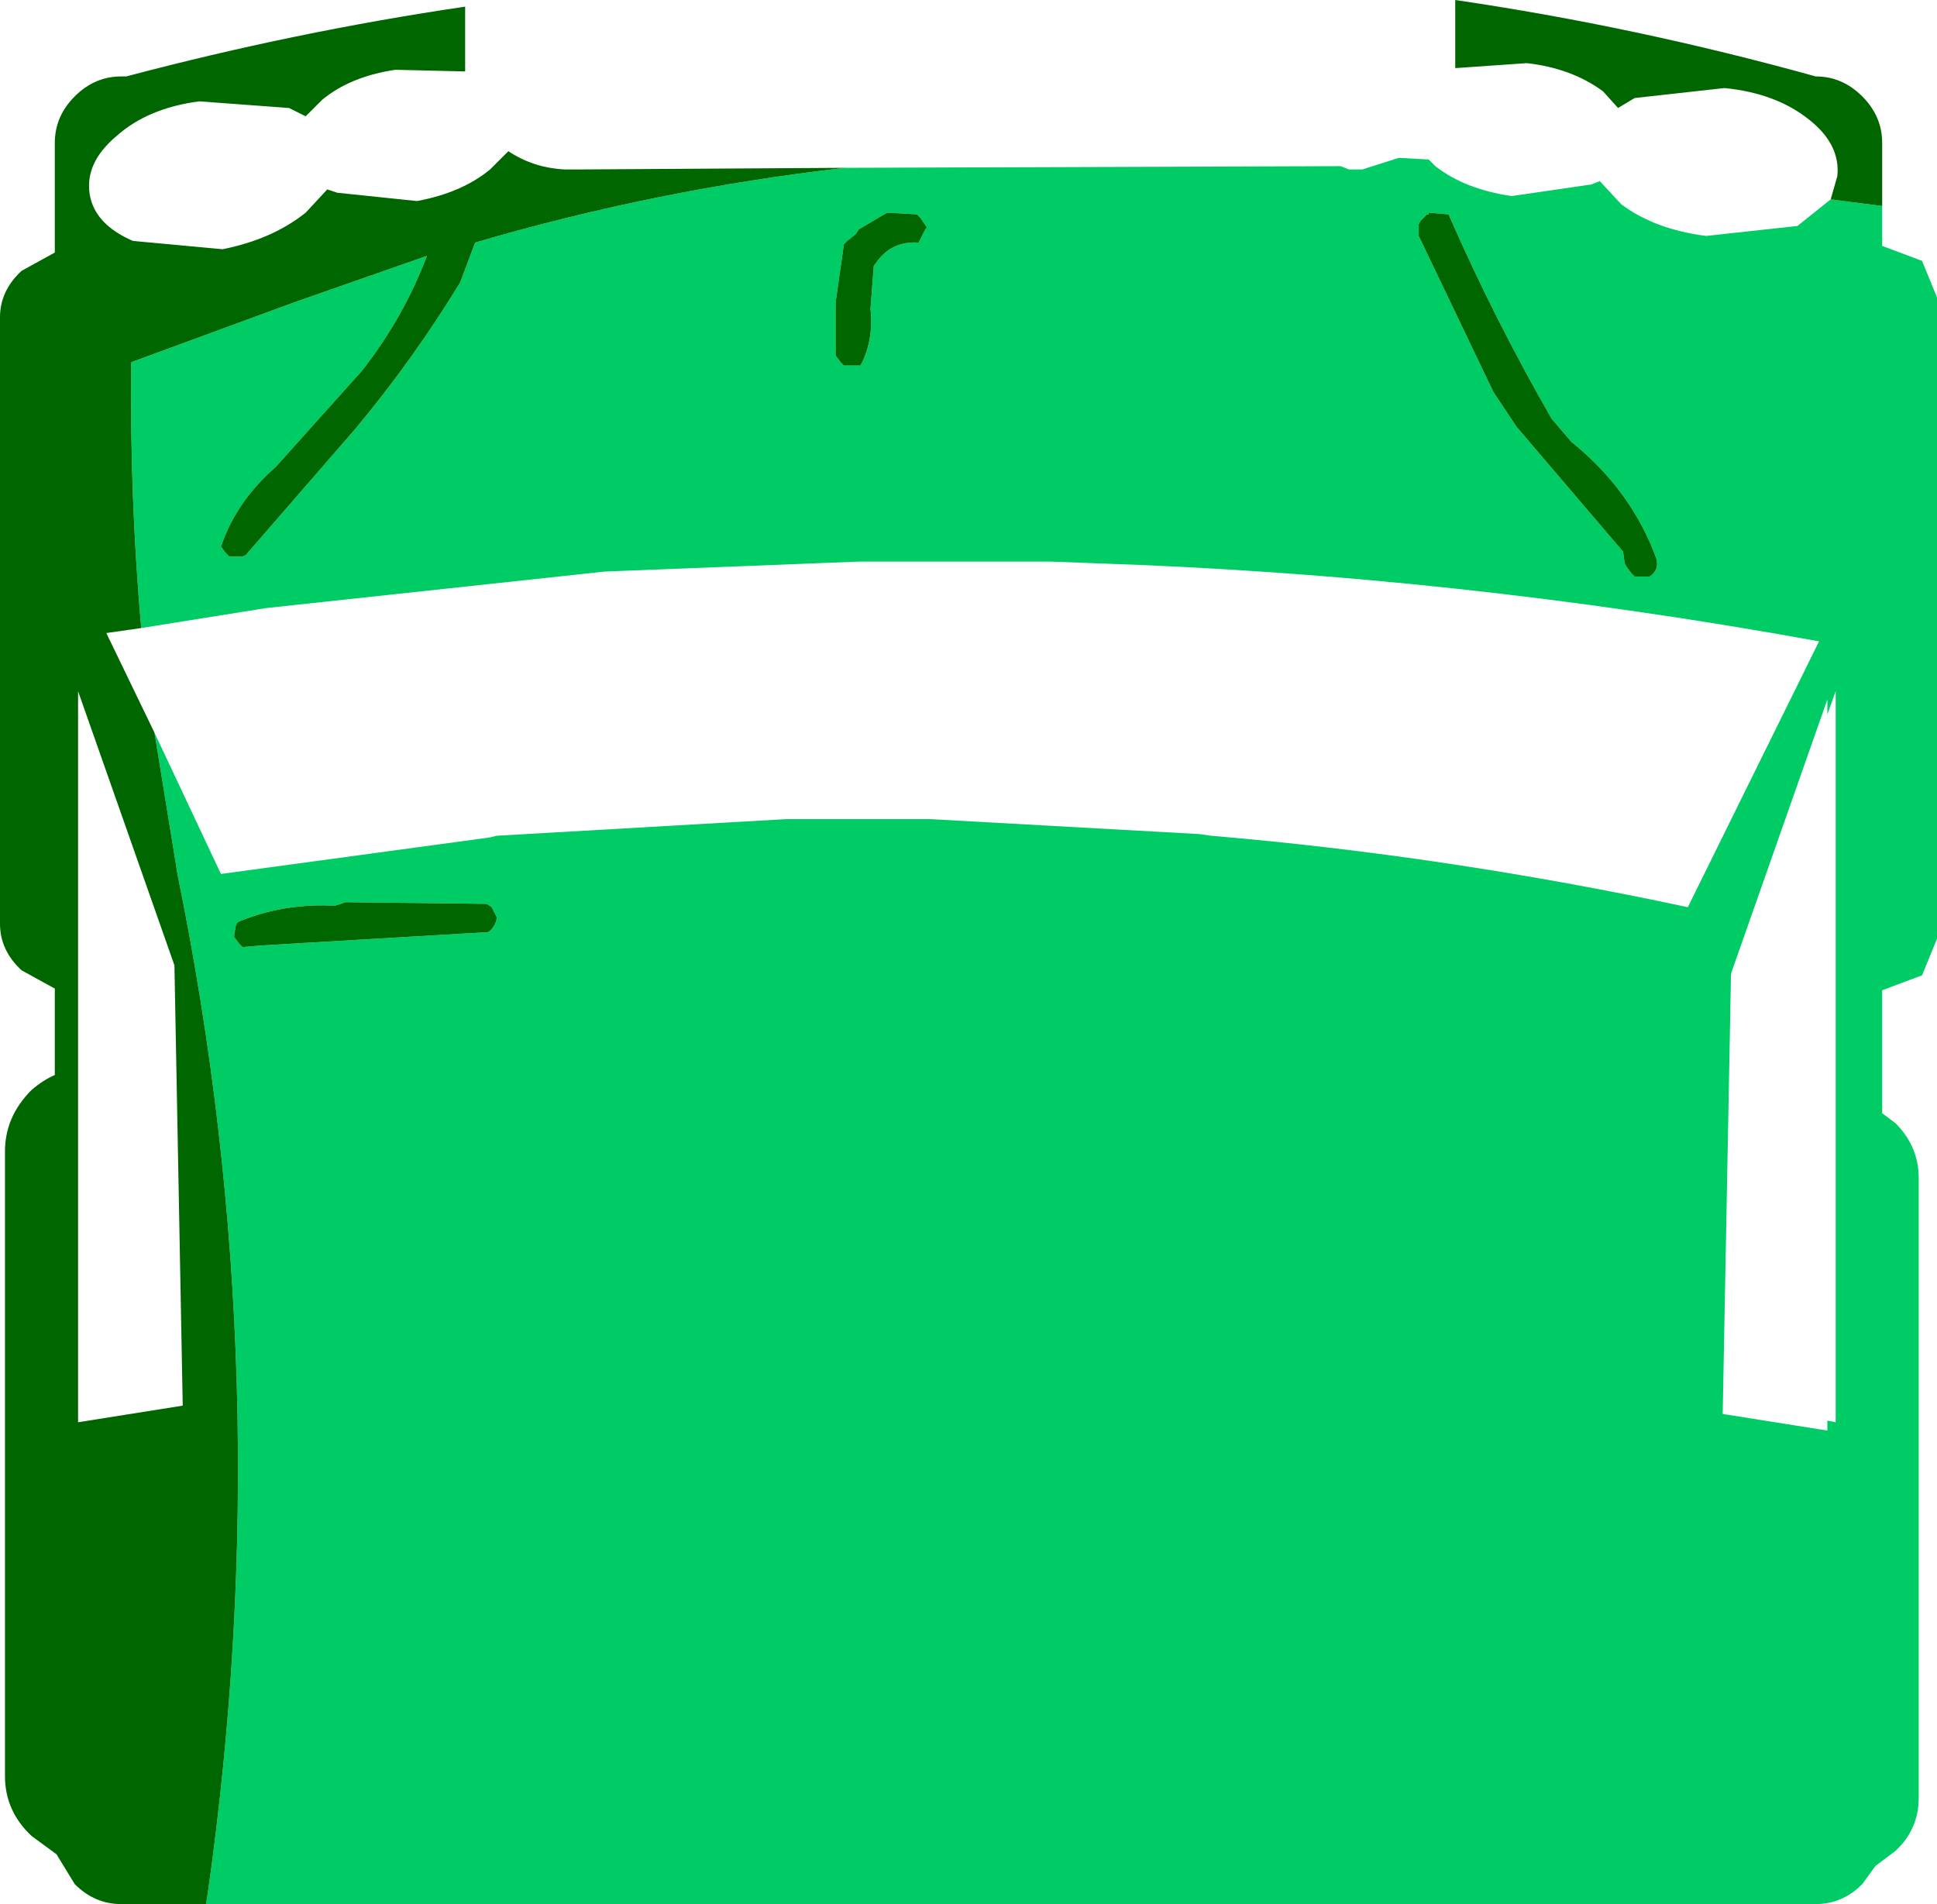
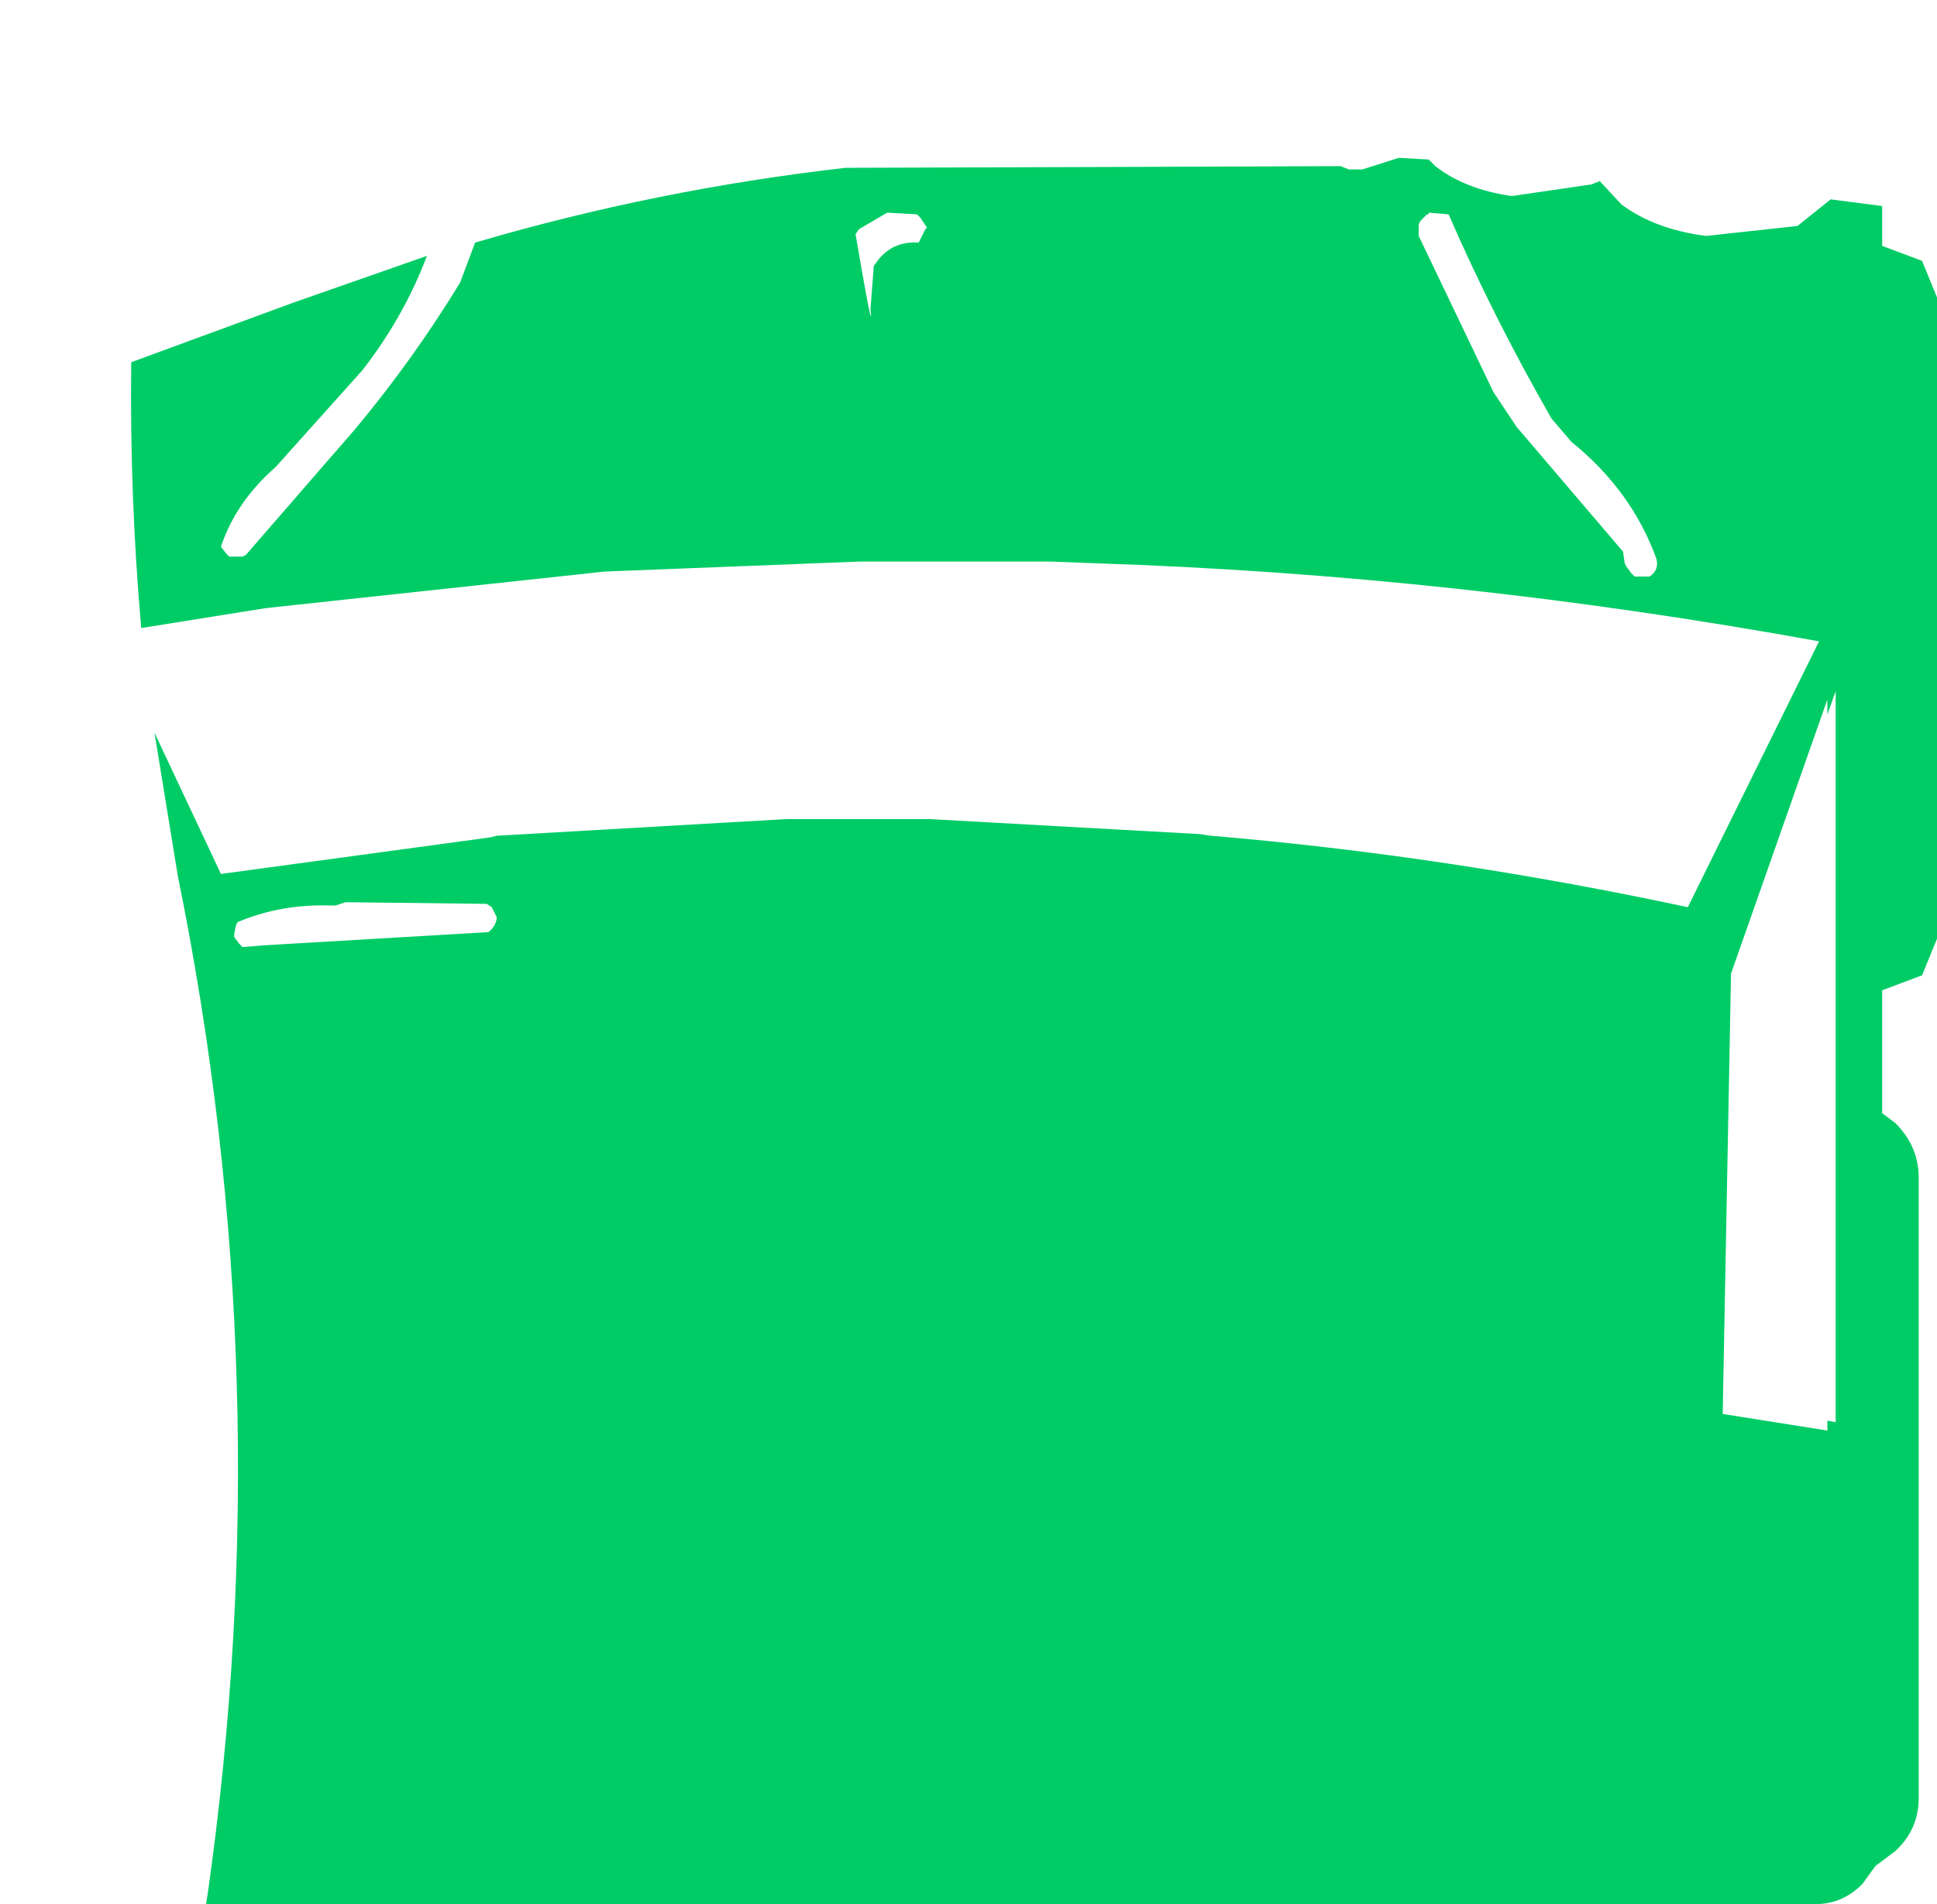
<svg xmlns="http://www.w3.org/2000/svg" height="57.3px" width="58.3px">
  <g transform="matrix(1.0, 0.0, 0.0, 1.0, 29.1, 27.95)">
-     <path d="M27.55 -21.75 L27.55 -20.55 28.75 -20.1 29.2 -19.0 29.2 0.3 28.75 1.4 27.55 1.85 27.55 5.55 27.95 5.85 Q28.65 6.55 28.65 7.5 L28.65 26.15 Q28.65 27.1 27.95 27.75 L27.35 28.2 26.95 28.75 Q26.35 29.35 25.55 29.35 L-22.9 29.35 -22.85 29.05 Q-20.65 13.6 -23.75 -1.6 L-24.45 -5.9 -22.45 -1.65 -14.35 -2.75 -14.15 -2.8 -5.45 -3.3 -1.1 -3.3 7.0 -2.85 7.35 -2.8 Q14.45 -2.2 21.7 -0.65 L25.65 -8.65 Q14.65 -10.65 3.85 -11.0 L2.55 -11.05 -3.25 -11.05 -10.9 -10.75 -21.1 -9.65 -24.85 -9.05 Q-25.2 -13.05 -25.15 -17.05 L-20.25 -18.85 -16.25 -20.25 Q-16.95 -18.4 -18.2 -16.8 L-20.8 -13.9 Q-22.0 -12.85 -22.45 -11.5 L-22.3 -11.3 -22.2 -11.2 -21.8 -11.2 -21.7 -11.25 -20.05 -13.15 -18.4 -15.05 Q-16.65 -17.15 -15.25 -19.45 L-14.8 -20.65 Q-9.35 -22.25 -3.65 -22.9 L11.25 -22.95 11.5 -22.85 11.9 -22.85 13.0 -23.2 13.9 -23.15 14.1 -22.95 Q15.0 -22.25 16.4 -22.05 L18.8 -22.4 19.05 -22.5 19.7 -21.8 Q20.7 -21.05 22.25 -20.85 L25.0 -21.15 26.0 -21.95 27.55 -21.75 M13.6 -21.2 L13.6 -20.95 13.6 -20.85 15.85 -16.15 16.55 -15.1 19.75 -11.35 19.8 -11.0 19.85 -10.9 20.0 -10.7 20.1 -10.6 20.55 -10.6 Q20.85 -10.8 20.75 -11.15 20.0 -13.2 18.2 -14.65 L17.6 -15.35 Q15.85 -18.4 14.5 -21.5 L13.9 -21.55 13.9 -21.5 13.85 -21.5 13.8 -21.45 13.65 -21.3 13.6 -21.2 M25.9 -6.45 L25.9 -6.9 23.0 1.35 22.75 14.6 25.9 15.1 25.9 14.8 26.15 14.85 26.15 -7.15 25.9 -6.45 M-21.95 -0.2 L-22.0 -0.1 -22.05 0.15 -22.05 0.25 -21.9 0.45 -21.8 0.55 -21.2 0.5 -14.4 0.1 Q-14.2 -0.05 -14.15 -0.3 L-14.15 -0.35 -14.3 -0.65 -14.45 -0.75 -18.7 -0.8 -19.0 -0.7 -19.15 -0.7 Q-20.65 -0.75 -21.95 -0.2 M-3.35 -20.9 L-3.6 -20.7 -3.7 -20.6 -3.95 -18.85 -3.95 -17.25 -3.8 -17.05 -3.7 -16.95 -3.2 -16.95 Q-2.8 -17.7 -2.9 -18.65 L-2.8 -19.95 -2.65 -20.15 Q-2.2 -20.7 -1.45 -20.65 L-1.25 -21.05 -1.2 -21.1 -1.4 -21.4 -1.5 -21.5 -2.4 -21.55 -3.25 -21.05 -3.35 -20.9" fill="#00cc66" fill-rule="evenodd" stroke="none" />
-     <path d="M26.0 -21.95 L26.2 -22.65 Q26.3 -23.6 25.35 -24.35 24.35 -25.15 22.8 -25.3 L20.1 -25.0 19.6 -24.7 19.15 -25.2 Q18.2 -25.9 16.85 -26.05 L14.7 -25.9 14.7 -27.95 Q20.15 -27.15 25.55 -25.65 26.35 -25.65 26.95 -25.05 27.55 -24.45 27.55 -23.65 L27.55 -21.75 26.0 -21.95 M-22.9 29.35 L-25.45 29.35 Q-26.25 29.35 -26.85 28.75 L-27.4 27.85 -28.15 27.3 Q-28.95 26.55 -28.95 25.5 L-28.95 6.7 Q-28.95 5.65 -28.15 4.85 -27.8 4.55 -27.45 4.4 L-27.45 1.8 -28.45 1.25 Q-29.1 0.65 -29.1 -0.15 L-29.1 -18.4 Q-29.1 -19.2 -28.45 -19.8 L-27.45 -20.35 -27.45 -23.65 Q-27.45 -24.45 -26.85 -25.05 -26.25 -25.65 -25.45 -25.65 L-25.4 -25.65 -25.3 -25.65 Q-20.2 -27.0 -15.1 -27.75 L-15.1 -25.8 -17.2 -25.85 Q-18.55 -25.65 -19.4 -24.95 L-19.9 -24.45 -20.4 -24.7 -23.1 -24.9 Q-24.65 -24.7 -25.6 -23.85 -26.55 -23.05 -26.4 -22.1 -26.25 -21.2 -25.1 -20.7 L-22.4 -20.45 Q-20.9 -20.75 -19.9 -21.55 L-19.25 -22.25 -18.95 -22.15 -16.55 -21.9 Q-15.2 -22.15 -14.35 -22.85 L-13.8 -23.4 Q-13.05 -22.9 -12.1 -22.85 L-11.9 -22.85 -11.75 -22.85 -3.65 -22.9 Q-9.35 -22.25 -14.8 -20.65 L-15.25 -19.45 Q-16.65 -17.15 -18.4 -15.05 L-20.05 -13.15 -21.7 -11.25 -21.8 -11.2 -22.2 -11.2 -22.3 -11.3 -22.45 -11.5 Q-22.0 -12.85 -20.8 -13.9 L-18.2 -16.8 Q-16.95 -18.4 -16.25 -20.25 L-20.25 -18.85 -25.15 -17.05 Q-25.2 -13.05 -24.85 -9.05 L-25.9 -8.9 -24.45 -5.9 -23.75 -1.6 Q-20.65 13.6 -22.85 29.05 L-22.9 29.35 M13.6 -21.2 L13.65 -21.3 13.8 -21.45 13.85 -21.5 13.9 -21.5 13.9 -21.55 14.5 -21.5 Q15.85 -18.4 17.6 -15.35 L18.2 -14.65 Q20.0 -13.2 20.75 -11.15 20.85 -10.8 20.55 -10.6 L20.1 -10.6 20.0 -10.7 19.85 -10.9 19.8 -11.0 19.75 -11.35 16.55 -15.1 15.85 -16.15 13.6 -20.85 13.6 -20.95 13.6 -21.2 M-21.95 -0.2 Q-20.65 -0.75 -19.15 -0.7 L-19.0 -0.7 -18.7 -0.8 -14.45 -0.75 -14.3 -0.65 -14.15 -0.35 -14.15 -0.3 Q-14.2 -0.05 -14.4 0.1 L-21.2 0.5 -21.8 0.55 -21.9 0.45 -22.05 0.25 -22.05 0.15 -22.0 -0.1 -21.95 -0.2 M-3.35 -20.9 L-3.25 -21.05 -2.4 -21.55 -1.5 -21.5 -1.4 -21.4 -1.2 -21.1 -1.25 -21.05 -1.45 -20.65 Q-2.2 -20.7 -2.65 -20.15 L-2.8 -19.95 -2.9 -18.65 Q-2.8 -17.7 -3.2 -16.95 L-3.7 -16.95 -3.8 -17.05 -3.95 -17.25 -3.95 -18.85 -3.7 -20.6 -3.6 -20.7 -3.35 -20.9 M-26.75 14.85 L-23.6 14.35 -23.85 1.1 -26.75 -7.15 -26.75 14.85" fill="#006600" fill-rule="evenodd" stroke="none" />
+     <path d="M27.55 -21.75 L27.55 -20.55 28.75 -20.1 29.2 -19.0 29.2 0.3 28.75 1.4 27.55 1.85 27.55 5.55 27.95 5.85 Q28.65 6.55 28.65 7.5 L28.65 26.15 Q28.65 27.1 27.95 27.75 L27.35 28.2 26.95 28.75 Q26.35 29.35 25.55 29.35 L-22.9 29.35 -22.85 29.05 Q-20.65 13.6 -23.75 -1.6 L-24.45 -5.9 -22.45 -1.65 -14.35 -2.75 -14.15 -2.8 -5.45 -3.3 -1.1 -3.3 7.0 -2.85 7.35 -2.8 Q14.45 -2.2 21.7 -0.65 L25.65 -8.65 Q14.65 -10.65 3.85 -11.0 L2.55 -11.05 -3.25 -11.05 -10.9 -10.75 -21.1 -9.65 -24.85 -9.05 Q-25.2 -13.05 -25.15 -17.05 L-20.25 -18.85 -16.25 -20.25 Q-16.95 -18.4 -18.2 -16.8 L-20.8 -13.9 Q-22.0 -12.85 -22.45 -11.5 L-22.3 -11.3 -22.2 -11.2 -21.8 -11.2 -21.7 -11.25 -20.05 -13.15 -18.4 -15.05 Q-16.65 -17.15 -15.25 -19.45 L-14.8 -20.65 Q-9.35 -22.25 -3.65 -22.9 L11.25 -22.95 11.5 -22.85 11.9 -22.85 13.0 -23.2 13.9 -23.15 14.1 -22.95 Q15.0 -22.25 16.4 -22.05 L18.8 -22.4 19.05 -22.5 19.7 -21.8 Q20.7 -21.05 22.25 -20.85 L25.0 -21.15 26.0 -21.95 27.55 -21.75 M13.6 -21.2 L13.6 -20.95 13.6 -20.85 15.85 -16.15 16.55 -15.1 19.75 -11.35 19.8 -11.0 19.85 -10.9 20.0 -10.7 20.1 -10.6 20.55 -10.6 Q20.85 -10.8 20.75 -11.15 20.0 -13.2 18.2 -14.65 L17.6 -15.35 Q15.85 -18.4 14.5 -21.5 L13.9 -21.55 13.9 -21.5 13.85 -21.5 13.8 -21.45 13.65 -21.3 13.6 -21.2 M25.9 -6.45 L25.9 -6.9 23.0 1.35 22.75 14.6 25.9 15.1 25.9 14.8 26.15 14.85 26.15 -7.15 25.9 -6.45 M-21.95 -0.2 L-22.0 -0.1 -22.05 0.15 -22.05 0.25 -21.9 0.45 -21.8 0.55 -21.2 0.5 -14.4 0.1 Q-14.2 -0.05 -14.15 -0.3 L-14.15 -0.35 -14.3 -0.65 -14.45 -0.75 -18.7 -0.8 -19.0 -0.7 -19.15 -0.7 Q-20.65 -0.75 -21.95 -0.2 M-3.35 -20.9 Q-2.8 -17.7 -2.9 -18.65 L-2.8 -19.95 -2.65 -20.15 Q-2.2 -20.7 -1.45 -20.65 L-1.25 -21.05 -1.2 -21.1 -1.4 -21.4 -1.5 -21.5 -2.4 -21.55 -3.25 -21.05 -3.35 -20.9" fill="#00cc66" fill-rule="evenodd" stroke="none" />
  </g>
</svg>